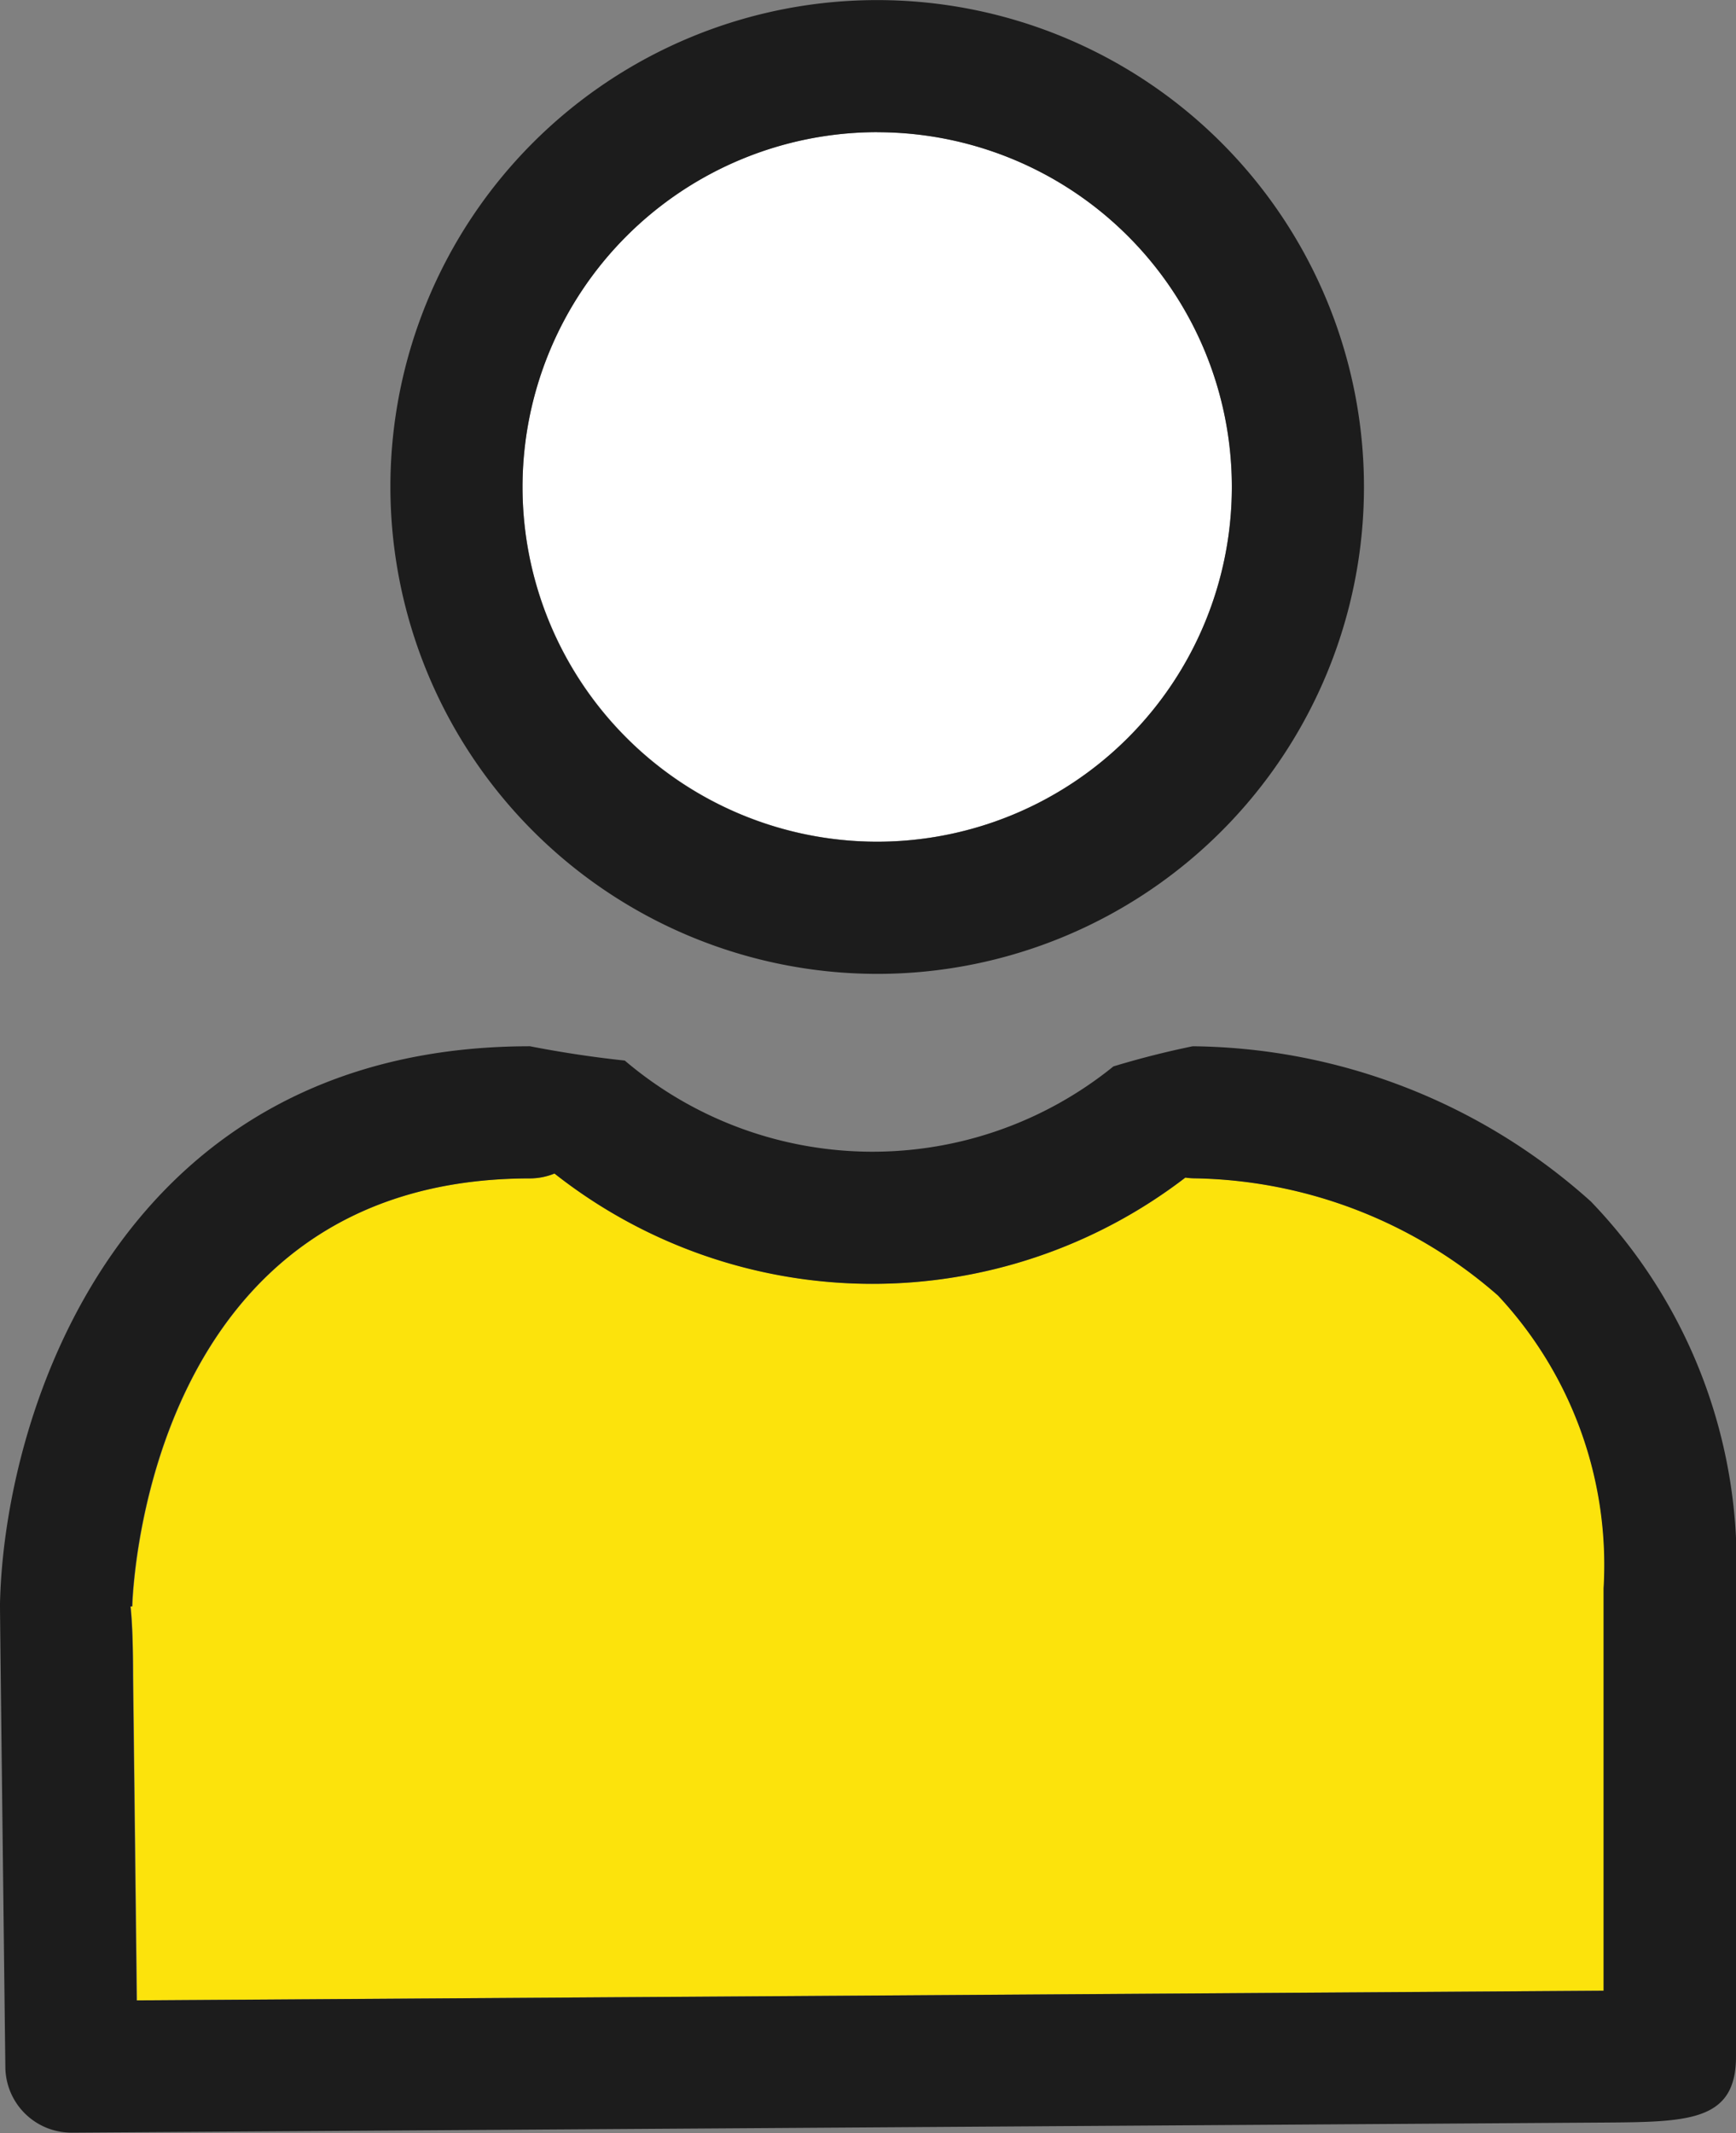
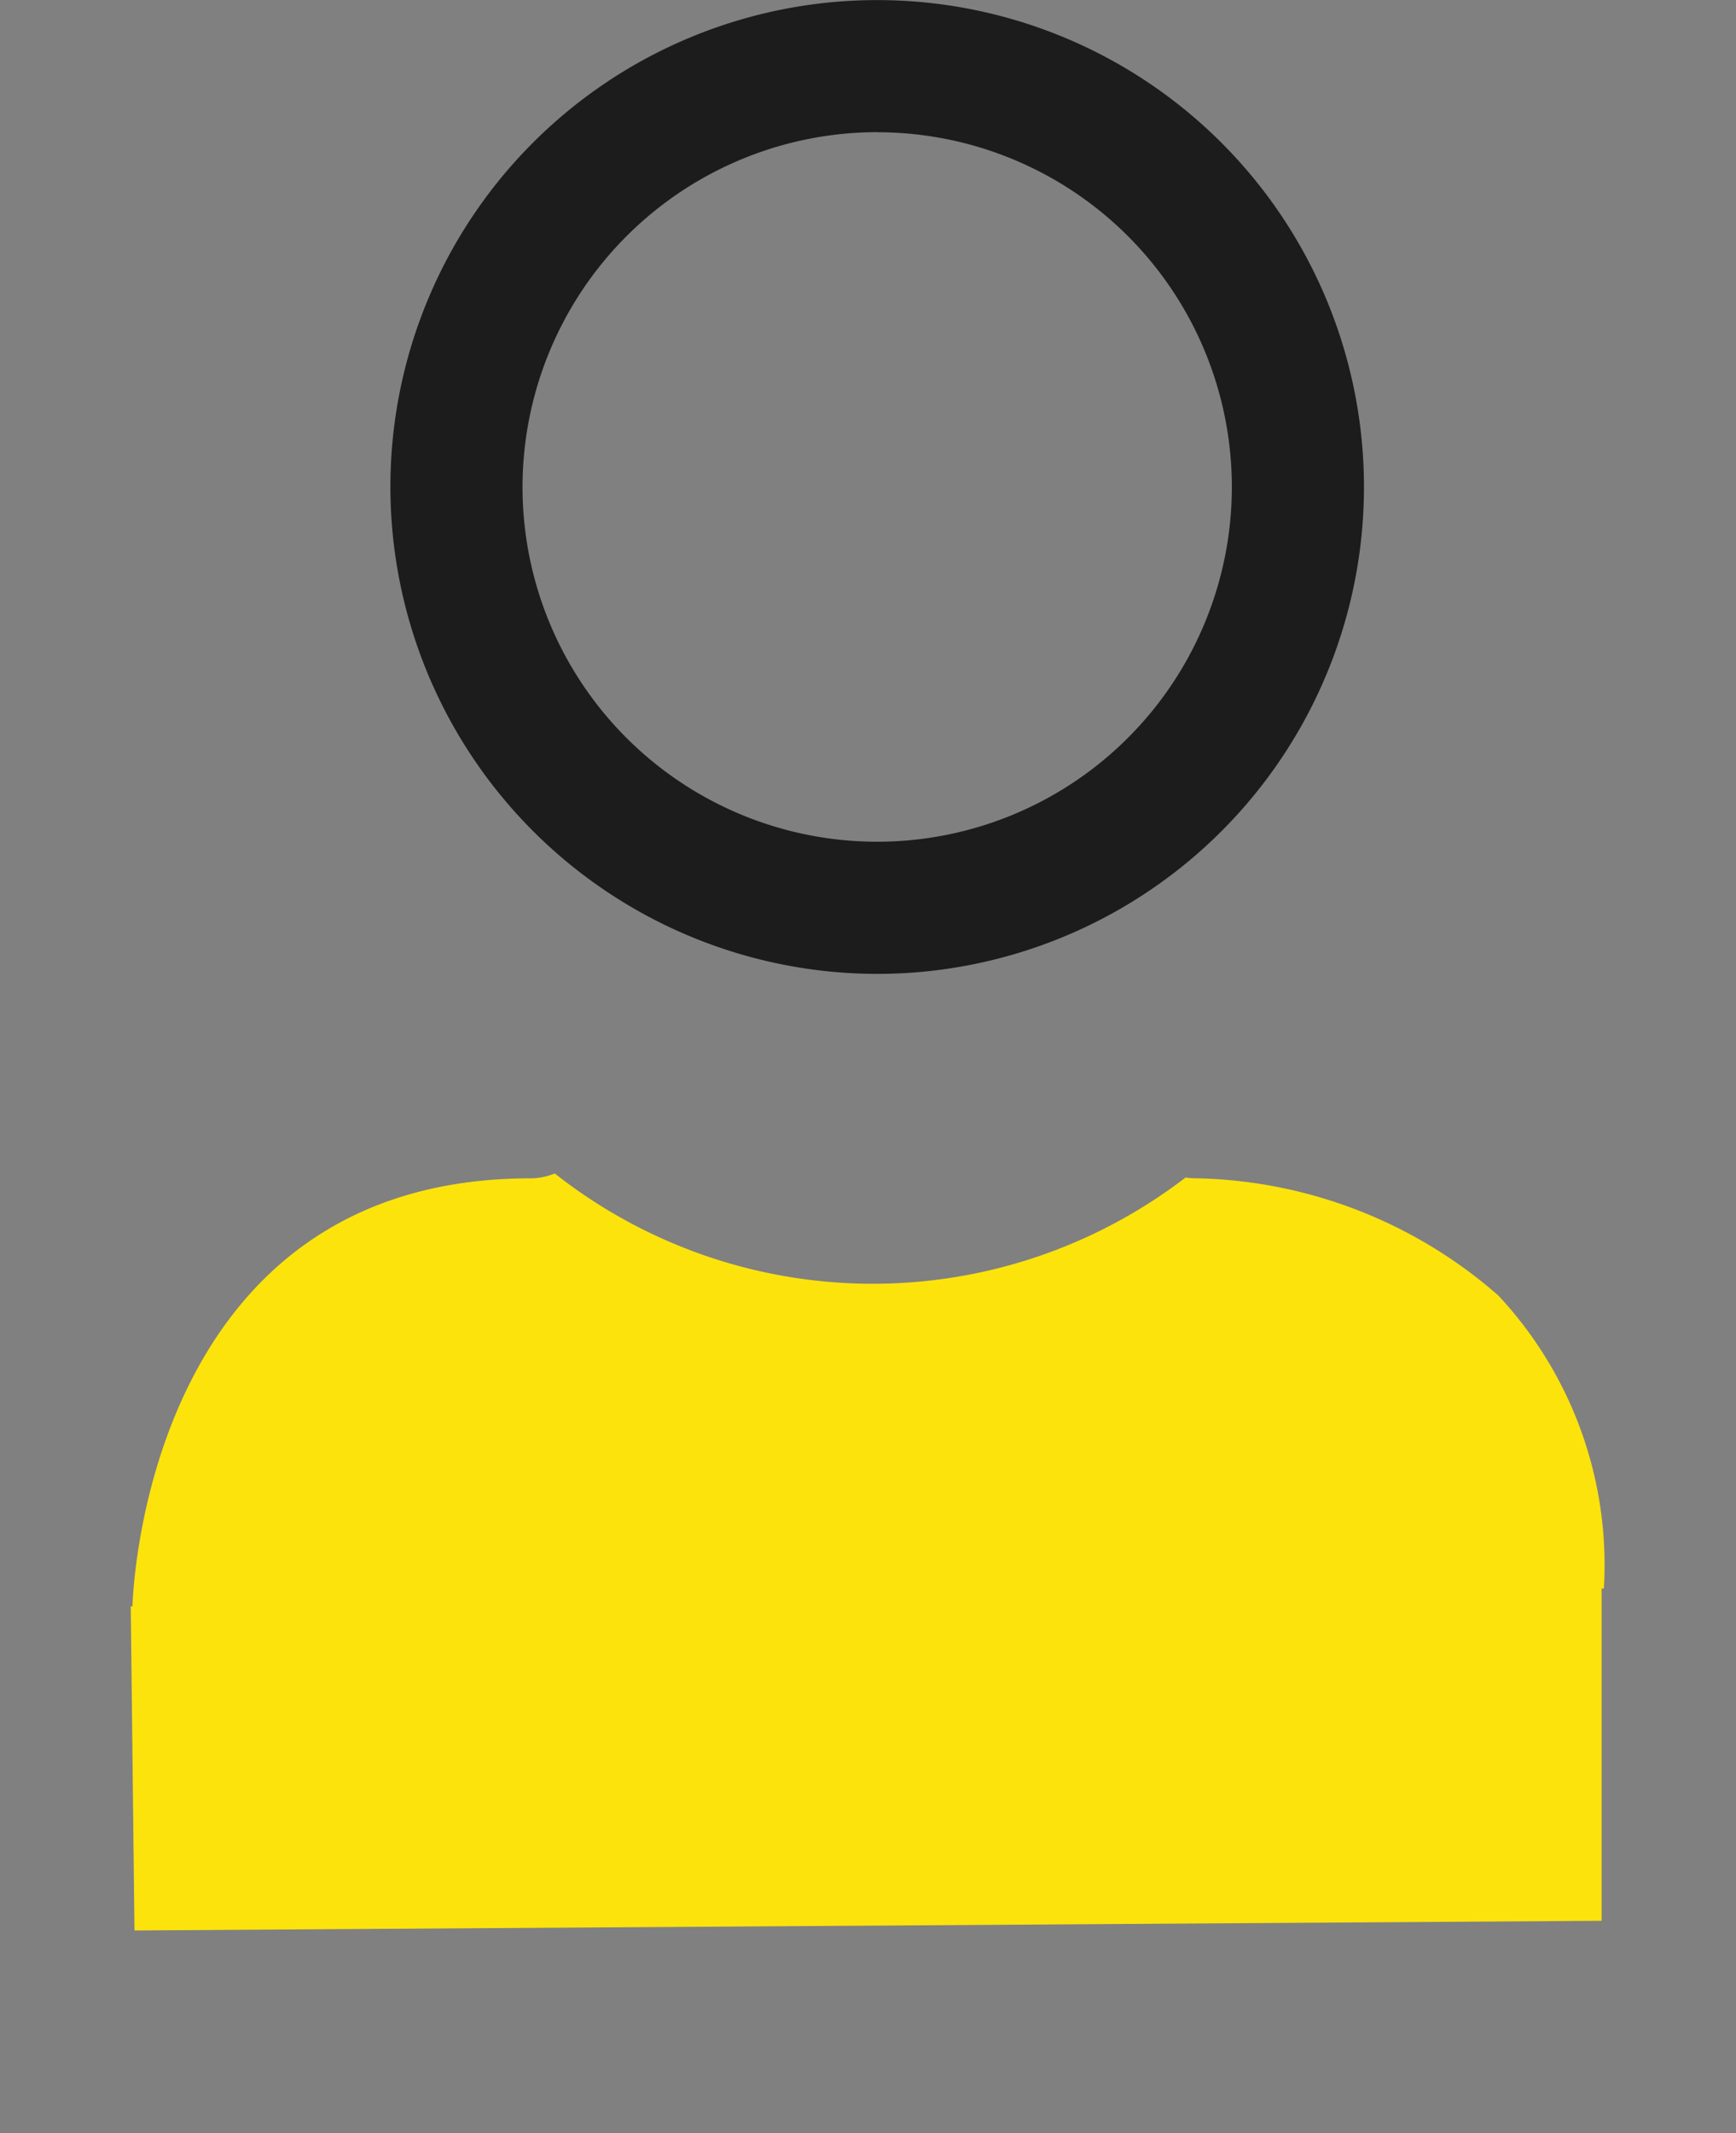
<svg xmlns="http://www.w3.org/2000/svg" width="21.376" height="26.258" viewBox="0 0 21.376 26.258">
  <rect x="0" y="0" width="21.376" height="26.258" fill="#808080" stroke="none" />
  <g id="icn" transform="translate(-4357.8 -140.229)">
-     <path id="パス_1379" data-name="パス 1379" d="M4381.864,198.6a4.859,4.859,0,0,0-1.3-3.608,5.815,5.815,0,0,0-3.737-1.443.831.831,0,0,1-.114-.009,6.325,6.325,0,0,1-7.767-.05.81.81,0,0,1-.3.06c-4.7,0-4.893,5.054-4.9,5.269h-.021c.024.237.028.523.032.86l.046,3.99,18.065-.119V198.6Z" transform="translate(-4.315 -38.815)" fill="#fce30c" />
-     <path id="パス_1380" data-name="パス 1380" d="M4385.885,154.962a4.367,4.367,0,1,0-4.368-4.367A4.372,4.372,0,0,0,4385.885,154.962Z" transform="translate(-17.283 -4.372)" fill="#fff" />
+     <path id="パス_1379" data-name="パス 1379" d="M4381.864,198.6a4.859,4.859,0,0,0-1.3-3.608,5.815,5.815,0,0,0-3.737-1.443.831.831,0,0,1-.114-.009,6.325,6.325,0,0,1-7.767-.05.81.81,0,0,1-.3.06c-4.7,0-4.893,5.054-4.9,5.269h-.021l.046,3.99,18.065-.119V198.6Z" transform="translate(-4.315 -38.815)" fill="#fce30c" />
    <path id="パス_1381" data-name="パス 1381" d="M4381.514,152.218a5.994,5.994,0,1,0-5.994-5.994A6,6,0,0,0,4381.514,152.218Zm0-10.361a4.367,4.367,0,1,1-4.367,4.367A4.372,4.372,0,0,1,4381.514,141.856Z" transform="translate(-12.913)" fill="#1c1c1c" />
-     <path id="パス_1382" data-name="パス 1382" d="M4372.486,187.632a10.915,10.915,0,0,0-.976.248,4.711,4.711,0,0,1-6.017-.072,13.633,13.633,0,0,1-1.167-.176c-5.042,0-6.473,4.487-6.526,6.859v.034c0,.169.066,5.681.066,5.681a.814.814,0,0,0,.813.8h.006l18.837-.124c1.068-.007,1.657-.011,1.654-.819V194.31a6.42,6.42,0,0,0-1.787-4.767A7.443,7.443,0,0,0,4372.486,187.632Zm5.063,11.627-18.066.119-.046-3.99c0-.337-.006-.623-.031-.86h.021c.006-.215.2-5.269,4.9-5.269a.81.81,0,0,0,.3-.06,6.326,6.326,0,0,0,7.768.05.815.815,0,0,0,.113.009,5.812,5.812,0,0,1,3.737,1.443,4.857,4.857,0,0,1,1.3,3.608v4.949Z" transform="translate(0 -34.523)" fill="#1c1c1c" />
  </g>
</svg>